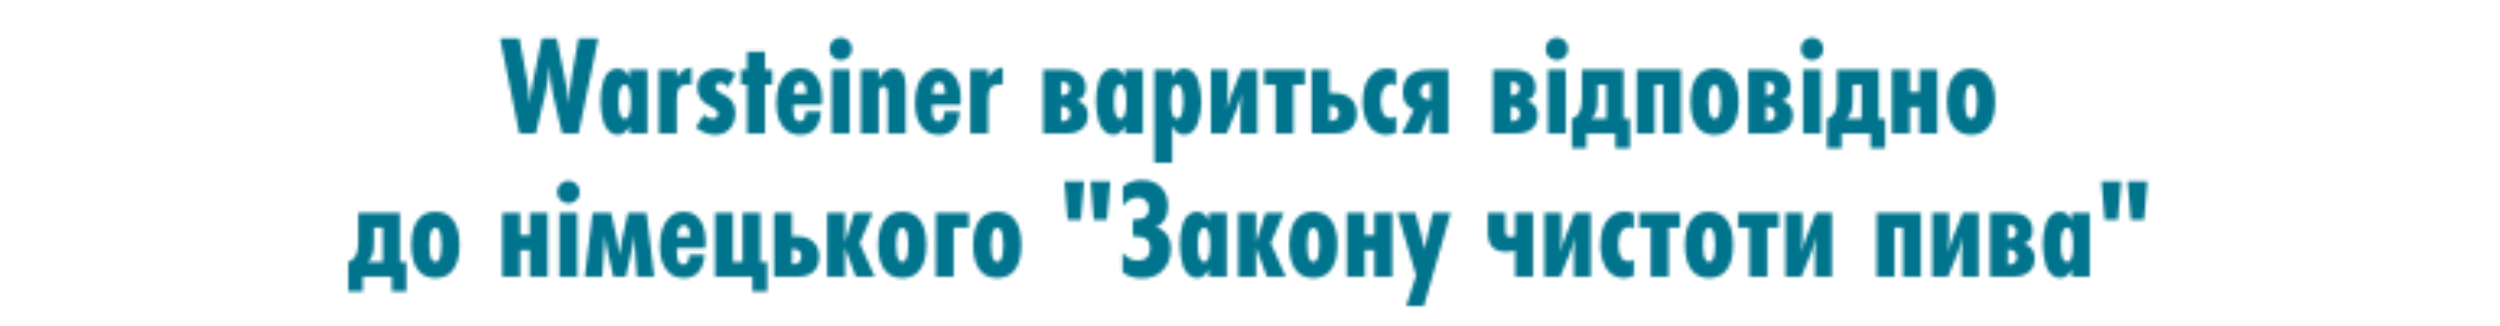
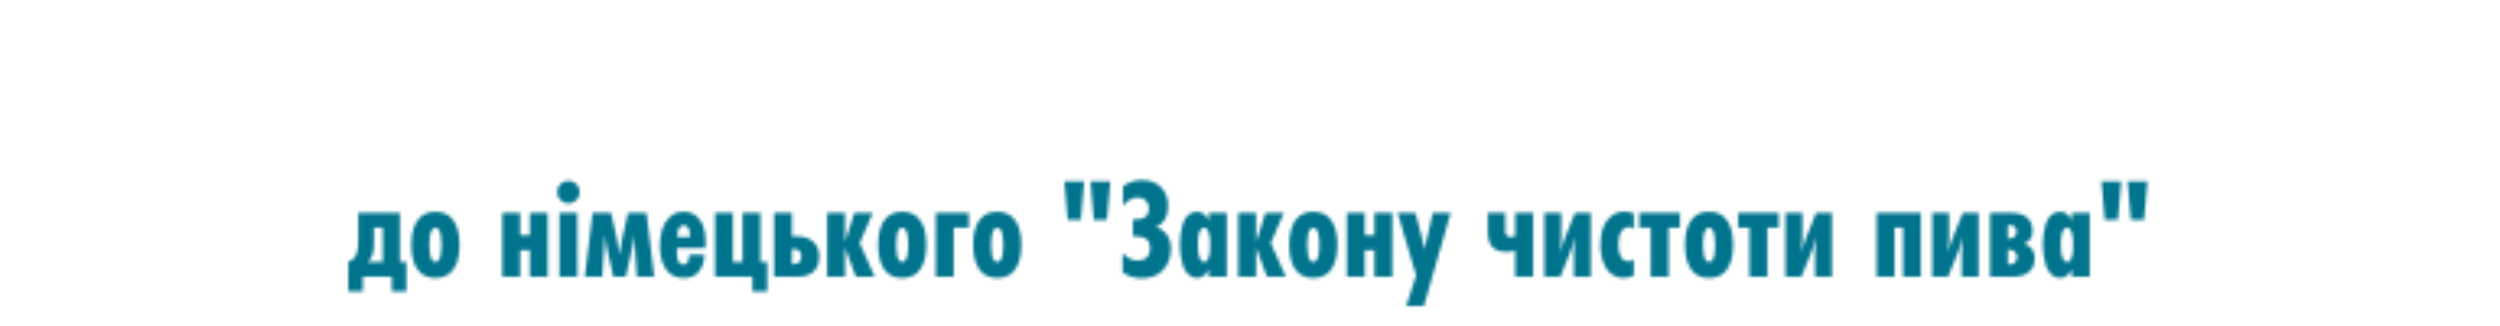
<svg xmlns="http://www.w3.org/2000/svg" width="768" height="100" viewBox="0 0 768 100" fill="none">
  <mask id="mask0_158_2" style="mask-type:alpha" maskUnits="userSpaceOnUse" x="106" y="11" width="554" height="84">
-     <path d="M183.78 11.778L177.733 41.006H172.693C171.379 35.309 170.429 31.263 169.845 28.868C169.348 26.823 169.012 23.945 168.837 20.235C168.574 23.449 168.078 26.545 167.347 29.525L164.587 41.006H159.547L153.631 11.778H159.547L161.914 24.617C162.41 27.363 162.658 29.817 162.658 31.979C162.951 29.438 163.316 27.086 163.754 24.924L166.471 11.778H171.028L174.008 26.458C174.417 28.62 174.694 30.46 174.84 31.979C174.84 29.116 175.103 26.282 175.629 23.478L177.733 11.778H183.78ZM198.884 41.006H193.407V38.771C192.443 40.524 191.23 41.401 189.77 41.401C188.718 41.401 187.812 41.035 187.053 40.305C186.293 39.575 185.738 38.64 185.388 37.501C185.066 36.332 184.832 35.236 184.686 34.214C184.54 33.162 184.467 32.14 184.467 31.146C184.467 30.095 184.526 29.072 184.643 28.079C184.789 27.086 185.022 26.02 185.344 24.88C185.694 23.741 186.235 22.821 186.965 22.119C187.725 21.418 188.645 21.068 189.726 21.068C191.332 21.068 192.559 21.988 193.407 23.828V21.418H198.884V41.006ZM191.961 36.493C193.188 36.493 193.801 34.74 193.801 31.234C193.801 27.729 193.173 25.976 191.917 25.976C190.631 25.976 189.989 27.729 189.989 31.234C189.989 34.74 190.646 36.493 191.961 36.493ZM212.402 20.717V26.02C212.051 25.961 211.789 25.932 211.613 25.932C210.094 25.932 209.086 26.312 208.59 27.071C208.122 27.831 207.889 29.014 207.889 30.621V41.006H202.411V21.418H207.889V23.828C208.56 22.864 209.218 22.149 209.86 21.681C210.503 21.214 211.35 20.893 212.402 20.717ZM225.957 22.733L223.766 26.721C222.831 25.844 221.969 25.406 221.18 25.406C220.771 25.406 220.435 25.538 220.172 25.8C219.909 26.063 219.778 26.399 219.778 26.808C219.778 27.305 220.099 27.772 220.742 28.211C221.385 28.649 222.086 29.043 222.845 29.394C223.605 29.715 224.306 30.329 224.949 31.234C225.591 32.14 225.913 33.264 225.913 34.608C225.913 36.536 225.358 38.158 224.248 39.472C223.137 40.758 221.633 41.401 219.734 41.401C217.689 41.401 215.703 40.656 213.775 39.166L216.185 35.266C217.178 36.084 218.069 36.493 218.858 36.493C219.354 36.493 219.763 36.346 220.085 36.054C220.435 35.762 220.61 35.368 220.61 34.871C220.61 34.345 220.275 33.863 219.603 33.425C218.931 32.958 218.2 32.549 217.412 32.198C216.623 31.818 215.892 31.176 215.221 30.27C214.549 29.335 214.213 28.196 214.213 26.852C214.213 25.041 214.841 23.624 216.097 22.602C217.353 21.579 218.901 21.068 220.742 21.068C222.67 21.068 224.408 21.623 225.957 22.733ZM237.224 25.976H234.989V41.006H229.511V25.976H227.627V21.418H229.511V15.853H234.989V21.418H237.224V25.976ZM247.542 34.258H252.187C252.129 36.595 251.428 38.465 250.084 39.867C249.061 40.889 247.644 41.401 245.833 41.401C243.876 41.401 242.313 40.816 241.144 39.648C239.362 37.866 238.471 35.222 238.471 31.716C238.471 27.714 239.421 24.763 241.32 22.864C242.517 21.667 244.007 21.068 245.789 21.068C247.484 21.068 248.886 21.594 249.996 22.645C251.691 24.252 252.538 26.794 252.538 30.27C252.538 30.884 252.494 31.526 252.406 32.198H243.73C243.701 32.403 243.686 32.768 243.686 33.294C243.686 35.047 243.949 36.2 244.475 36.755C244.796 37.106 245.176 37.281 245.614 37.281C246.052 37.281 246.417 37.164 246.71 36.931C247.177 36.551 247.455 35.66 247.542 34.258ZM243.817 28.824H247.761C247.761 27.188 247.469 26.122 246.885 25.625C246.593 25.362 246.257 25.231 245.877 25.231C245.41 25.231 245.001 25.406 244.65 25.757C244.095 26.341 243.817 27.363 243.817 28.824ZM260.734 12.567C261.406 13.239 261.742 14.057 261.742 15.021C261.742 15.985 261.406 16.803 260.734 17.475C260.062 18.146 259.244 18.483 258.28 18.483C257.316 18.483 256.498 18.146 255.826 17.475C255.154 16.803 254.818 15.985 254.818 15.021C254.818 14.057 255.154 13.239 255.826 12.567C256.498 11.895 257.316 11.559 258.28 11.559C259.244 11.559 260.062 11.895 260.734 12.567ZM260.997 41.006H255.52V21.418H260.997V41.006ZM278.221 41.006H272.743V28.999C272.743 27.363 272.305 26.545 271.429 26.545C271.049 26.545 270.742 26.648 270.508 26.852C270.304 27.027 270.158 27.334 270.07 27.772C270.012 28.181 269.968 28.488 269.939 28.693C269.939 28.868 269.939 29.189 269.939 29.657V41.006H264.461V21.418H269.939V24.486C271.107 22.207 272.656 21.068 274.584 21.068C275.373 21.068 276.03 21.243 276.556 21.594C277.082 21.915 277.447 22.397 277.651 23.04C277.885 23.653 278.031 24.238 278.089 24.793C278.177 25.348 278.221 26.034 278.221 26.852V41.006ZM290.164 34.258H294.809C294.751 36.595 294.05 38.465 292.706 39.867C291.683 40.889 290.267 41.401 288.455 41.401C286.498 41.401 284.935 40.816 283.767 39.648C281.984 37.866 281.093 35.222 281.093 31.716C281.093 27.714 282.043 24.763 283.942 22.864C285.14 21.667 286.629 21.068 288.411 21.068C290.106 21.068 291.508 21.594 292.618 22.645C294.313 24.252 295.16 26.794 295.16 30.27C295.16 30.884 295.116 31.526 295.028 32.198H286.352C286.323 32.403 286.308 32.768 286.308 33.294C286.308 35.047 286.571 36.2 287.097 36.755C287.418 37.106 287.798 37.281 288.236 37.281C288.674 37.281 289.04 37.164 289.332 36.931C289.799 36.551 290.077 35.66 290.164 34.258ZM286.44 28.824H290.383C290.383 27.188 290.091 26.122 289.507 25.625C289.215 25.362 288.879 25.231 288.499 25.231C288.032 25.231 287.623 25.406 287.272 25.757C286.717 26.341 286.44 27.363 286.44 28.824ZM308.045 20.717V26.02C307.694 25.961 307.432 25.932 307.256 25.932C305.737 25.932 304.729 26.312 304.233 27.071C303.765 27.831 303.532 29.014 303.532 30.621V41.006H298.054V21.418H303.532V23.828C304.203 22.864 304.861 22.149 305.503 21.681C306.146 21.214 306.993 20.893 308.045 20.717ZM320.478 21.418H327.095C329.315 21.418 330.98 21.959 332.09 23.04C333.054 24.004 333.536 25.304 333.536 26.94C333.536 28.05 333.288 28.926 332.791 29.569C332.295 30.241 331.637 30.694 330.819 30.927C331.725 31.132 332.441 31.526 332.966 32.111C333.784 32.929 334.193 34.024 334.193 35.397C334.193 37.092 333.653 38.435 332.572 39.429C331.433 40.48 329.782 41.006 327.62 41.006H320.478V21.418ZM325.955 29.35C326.832 29.35 327.504 29.16 327.971 28.78C328.409 28.401 328.628 27.86 328.628 27.159C328.628 26.545 328.424 26.049 328.015 25.669C327.635 25.318 327.036 25.143 326.218 25.143H325.955V29.35ZM325.955 37.281C326.89 37.281 327.577 37.106 328.015 36.755C328.511 36.376 328.76 35.791 328.76 35.003C328.76 34.243 328.511 33.659 328.015 33.25C327.547 32.87 326.861 32.68 325.955 32.68V37.281ZM351.1 41.006H345.622V38.771C344.658 40.524 343.446 41.401 341.985 41.401C340.934 41.401 340.028 41.035 339.268 40.305C338.509 39.575 337.954 38.64 337.603 37.501C337.282 36.332 337.048 35.236 336.902 34.214C336.756 33.162 336.683 32.14 336.683 31.146C336.683 30.095 336.741 29.072 336.858 28.079C337.004 27.086 337.238 26.02 337.559 24.88C337.91 23.741 338.45 22.821 339.181 22.119C339.94 21.418 340.861 21.068 341.941 21.068C343.548 21.068 344.775 21.988 345.622 23.828V21.418H351.1V41.006ZM344.176 36.493C345.403 36.493 346.017 34.74 346.017 31.234C346.017 27.729 345.389 25.976 344.132 25.976C342.847 25.976 342.204 27.729 342.204 31.234C342.204 34.74 342.862 36.493 344.176 36.493ZM360.104 21.418V23.828C360.951 21.988 362.178 21.068 363.785 21.068C364.866 21.068 365.772 21.418 366.502 22.119C367.262 22.821 367.802 23.741 368.123 24.88C368.474 26.02 368.708 27.086 368.825 28.079C368.971 29.072 369.044 30.095 369.044 31.146C369.044 32.14 368.971 33.162 368.825 34.214C368.678 35.236 368.43 36.332 368.08 37.501C367.758 38.64 367.218 39.575 366.458 40.305C365.699 41.035 364.793 41.401 363.741 41.401C362.281 41.401 361.068 40.524 360.104 38.771V50.033H354.627V21.418H360.104ZM363.522 31.234C363.522 27.729 362.865 25.976 361.55 25.976C360.323 25.976 359.71 27.729 359.71 31.234C359.71 34.74 360.338 36.493 361.594 36.493C362.003 36.493 362.339 36.288 362.602 35.879C362.894 35.47 363.099 34.944 363.216 34.302C363.332 33.659 363.405 33.104 363.435 32.636C363.493 32.14 363.522 31.672 363.522 31.234ZM372.001 21.418H377.172V28.386C377.172 29.905 377.04 31.614 376.777 33.513C377.157 32.14 377.624 30.767 378.179 29.394L381.378 21.418H386.242V41.006H381.072V33.732C381.072 32.447 381.188 30.781 381.422 28.736C381.013 30.46 380.502 32.081 379.888 33.6L376.865 41.006H372.001V21.418ZM400.847 25.976H397.341V41.006H391.863V25.976H388.358V21.418H400.847V25.976ZM402.94 21.418H408.418V28.605H409.864C412.143 28.605 413.881 29.204 415.079 30.402C416.218 31.483 416.788 32.987 416.788 34.915C416.788 36.843 416.218 38.348 415.079 39.429C413.968 40.48 412.303 41.006 410.083 41.006H402.94V21.418ZM408.418 37.15H408.681C409.528 37.15 410.156 36.989 410.565 36.668C411.062 36.288 411.31 35.675 411.31 34.827C411.31 34.097 411.106 33.527 410.697 33.118C410.258 32.68 409.528 32.461 408.506 32.461H408.418V37.15ZM428.886 35.704V40.699C427.834 41.167 426.797 41.401 425.775 41.401C424.519 41.401 423.409 41.094 422.444 40.48C421.48 39.867 420.735 39.063 420.21 38.07C419.684 37.077 419.289 36.025 419.027 34.915C418.764 33.776 418.632 32.622 418.632 31.453C418.632 29.701 418.837 28.079 419.246 26.589C419.684 25.099 420.487 23.799 421.656 22.689C422.853 21.579 424.343 21.024 426.125 21.024C427.031 21.024 427.951 21.214 428.886 21.594V26.414C428.448 25.976 427.937 25.757 427.352 25.757C426.534 25.757 425.862 26.078 425.337 26.721C424.84 27.363 424.519 28.05 424.373 28.78C424.227 29.481 424.153 30.241 424.153 31.059C424.153 34.535 425.191 36.273 427.265 36.273C427.82 36.273 428.36 36.084 428.886 35.704ZM430.65 41.006L434.375 33.688C433.381 33.337 432.578 32.753 431.964 31.935C431.293 31.03 430.957 29.832 430.957 28.342C430.957 26.151 431.585 24.457 432.841 23.259C434.126 22.032 436.2 21.418 439.063 21.418H444.935V41.006H439.458V33.6L436.346 41.006H430.65ZM439.458 30.577V25.538H439.282C438.348 25.538 437.646 25.742 437.179 26.151C436.653 26.618 436.39 27.305 436.39 28.211C436.39 29.058 436.639 29.671 437.135 30.051C437.573 30.402 438.304 30.577 439.326 30.577H439.458ZM458.657 21.418H465.274C467.494 21.418 469.159 21.959 470.27 23.04C471.234 24.004 471.716 25.304 471.716 26.94C471.716 28.05 471.467 28.926 470.971 29.569C470.474 30.241 469.817 30.694 468.999 30.927C469.904 31.132 470.62 31.526 471.146 32.111C471.964 32.929 472.373 34.024 472.373 35.397C472.373 37.092 471.833 38.435 470.752 39.429C469.612 40.48 467.962 41.006 465.8 41.006H458.657V21.418ZM464.135 29.35C465.011 29.35 465.683 29.16 466.15 28.78C466.589 28.401 466.808 27.86 466.808 27.159C466.808 26.545 466.603 26.049 466.194 25.669C465.815 25.318 465.216 25.143 464.398 25.143H464.135V29.35ZM464.135 37.281C465.07 37.281 465.756 37.106 466.194 36.755C466.691 36.376 466.939 35.791 466.939 35.003C466.939 34.243 466.691 33.659 466.194 33.25C465.727 32.87 465.04 32.68 464.135 32.68V37.281ZM480.734 12.567C481.406 13.239 481.742 14.057 481.742 15.021C481.742 15.985 481.406 16.803 480.734 17.475C480.063 18.146 479.245 18.483 478.28 18.483C477.316 18.483 476.498 18.146 475.827 17.475C475.155 16.803 474.819 15.985 474.819 15.021C474.819 14.057 475.155 13.239 475.827 12.567C476.498 11.895 477.316 11.559 478.28 11.559C479.245 11.559 480.063 11.895 480.734 12.567ZM480.997 41.006H475.52V21.418H480.997V41.006ZM485.951 21.418H498.747V36.449H500.719V45.563H496.249V41.006H487.354V45.563H482.884V36.449C483.556 36.215 484.111 35.879 484.549 35.441C485.484 34.535 485.951 32.768 485.951 30.139V21.418ZM493.489 36.449V25.976H490.772V30.533C490.772 31.994 490.655 33.148 490.421 33.995C490.158 34.901 489.662 35.718 488.931 36.449H493.489ZM502.82 21.418H516.404V41.006H510.927V25.976H508.297V41.006H502.82V21.418ZM531.463 22.777C533.245 24.5 534.136 27.32 534.136 31.234C534.136 35.149 533.245 37.968 531.463 39.691C530.265 40.831 528.688 41.401 526.73 41.401C524.773 41.401 523.196 40.831 521.998 39.691C520.216 37.968 519.325 35.149 519.325 31.234C519.325 27.32 520.216 24.5 521.998 22.777C523.196 21.637 524.773 21.068 526.73 21.068C528.688 21.068 530.265 21.637 531.463 22.777ZM527.738 26.545C527.475 26.166 527.139 25.976 526.73 25.976C526.321 25.976 525.985 26.166 525.722 26.545C525.138 27.393 524.846 28.956 524.846 31.234C524.846 33.513 525.138 35.076 525.722 35.923C525.985 36.303 526.321 36.493 526.73 36.493C527.139 36.493 527.475 36.303 527.738 35.923C528.322 35.076 528.615 33.513 528.615 31.234C528.615 28.956 528.322 27.393 527.738 26.545ZM537.055 21.418H543.671C545.892 21.418 547.557 21.959 548.667 23.04C549.631 24.004 550.113 25.304 550.113 26.94C550.113 28.05 549.865 28.926 549.368 29.569C548.871 30.241 548.214 30.694 547.396 30.927C548.302 31.132 549.017 31.526 549.543 32.111C550.361 32.929 550.77 34.024 550.77 35.397C550.77 37.092 550.23 38.435 549.149 39.429C548.01 40.48 546.359 41.006 544.197 41.006H537.055V21.418ZM542.532 29.35C543.408 29.35 544.08 29.16 544.548 28.78C544.986 28.401 545.205 27.86 545.205 27.159C545.205 26.545 545.001 26.049 544.592 25.669C544.212 25.318 543.613 25.143 542.795 25.143H542.532V29.35ZM542.532 37.281C543.467 37.281 544.153 37.106 544.592 36.755C545.088 36.376 545.337 35.791 545.337 35.003C545.337 34.243 545.088 33.659 544.592 33.25C544.124 32.87 543.438 32.68 542.532 32.68V37.281ZM559.132 12.567C559.804 13.239 560.14 14.057 560.14 15.021C560.14 15.985 559.804 16.803 559.132 17.475C558.46 18.146 557.642 18.483 556.678 18.483C555.714 18.483 554.896 18.146 554.224 17.475C553.552 16.803 553.216 15.985 553.216 15.021C553.216 14.057 553.552 13.239 554.224 12.567C554.896 11.895 555.714 11.559 556.678 11.559C557.642 11.559 558.46 11.895 559.132 12.567ZM559.395 41.006H553.917V21.418H559.395V41.006ZM564.349 21.418H577.144V36.449H579.116V45.563H574.646V41.006H565.751V45.563H561.281V36.449C561.953 36.215 562.508 35.879 562.946 35.441C563.881 34.535 564.349 32.768 564.349 30.139V21.418ZM571.886 36.449V25.976H569.169V30.533C569.169 31.994 569.052 33.148 568.818 33.995C568.555 34.901 568.059 35.718 567.329 36.449H571.886ZM586.695 21.418V28.298H589.674V21.418H595.152V41.006H589.674V32.855H586.695V41.006H581.217V21.418H586.695ZM610.245 22.777C612.027 24.5 612.918 27.32 612.918 31.234C612.918 35.149 612.027 37.968 610.245 39.691C609.048 40.831 607.47 41.401 605.513 41.401C603.555 41.401 601.978 40.831 600.78 39.691C598.998 37.968 598.107 35.149 598.107 31.234C598.107 27.32 598.998 24.5 600.78 22.777C601.978 21.637 603.555 21.068 605.513 21.068C607.47 21.068 609.048 21.637 610.245 22.777ZM606.521 26.545C606.258 26.166 605.922 25.976 605.513 25.976C605.104 25.976 604.768 26.166 604.505 26.545C603.921 27.393 603.629 28.956 603.629 31.234C603.629 33.513 603.921 35.076 604.505 35.923C604.768 36.303 605.104 36.493 605.513 36.493C605.922 36.493 606.258 36.303 606.521 35.923C607.105 35.076 607.397 33.513 607.397 31.234C607.397 28.956 607.105 27.393 606.521 26.545Z" fill="#00748D" />
    <path d="M110.056 65.406H122.852V80.437H124.824V89.551H120.354V84.994H111.458V89.551H106.989V80.437C107.661 80.203 108.216 79.867 108.654 79.429C109.589 78.523 110.056 76.756 110.056 74.126V65.406ZM117.593 80.437V69.963H114.876V74.521C114.876 75.981 114.76 77.135 114.526 77.983C114.263 78.888 113.766 79.706 113.036 80.437H117.593ZM138.493 66.765C140.275 68.488 141.166 71.307 141.166 75.222C141.166 79.137 140.275 81.956 138.493 83.679C137.295 84.819 135.718 85.388 133.761 85.388C131.803 85.388 130.226 84.819 129.028 83.679C127.246 81.956 126.355 79.137 126.355 75.222C126.355 71.307 127.246 68.488 129.028 66.765C130.226 65.625 131.803 65.056 133.761 65.056C135.718 65.056 137.295 65.625 138.493 66.765ZM134.768 70.533C134.506 70.153 134.17 69.963 133.761 69.963C133.352 69.963 133.016 70.153 132.753 70.533C132.168 71.38 131.876 72.943 131.876 75.222C131.876 77.501 132.168 79.064 132.753 79.911C133.016 80.29 133.352 80.48 133.761 80.48C134.17 80.48 134.506 80.29 134.768 79.911C135.353 79.064 135.645 77.501 135.645 75.222C135.645 72.943 135.353 71.38 134.768 70.533ZM159.79 65.406V72.286H162.77V65.406H168.247V84.994H162.77V76.843H159.79V84.994H154.312V65.406H159.79ZM177.074 56.554C177.746 57.226 178.082 58.044 178.082 59.008C178.082 59.972 177.746 60.791 177.074 61.462C176.402 62.134 175.584 62.47 174.62 62.47C173.656 62.47 172.838 62.134 172.166 61.462C171.494 60.791 171.158 59.972 171.158 59.008C171.158 58.044 171.494 57.226 172.166 56.554C172.838 55.883 173.656 55.547 174.62 55.547C175.584 55.547 176.402 55.883 177.074 56.554ZM177.337 84.994H171.86V65.406H177.337V84.994ZM192.238 84.994H188.426L186.805 77.939C186.367 76.098 186.045 74.185 185.841 72.198C185.811 72.432 185.738 73.308 185.622 74.828C185.534 76.347 185.476 77.384 185.446 77.939L185.008 84.994H179.662L182.028 65.406H187.725L189.565 73.688C189.799 74.769 190.047 76.317 190.31 78.333C190.573 76.317 190.822 74.769 191.055 73.688L192.896 65.406H198.592L200.959 84.994H195.656L195.174 77.939C195.145 77.53 195.028 75.616 194.824 72.198C194.707 73.542 194.371 75.47 193.816 77.983L192.238 84.994ZM211.768 78.246H216.413C216.354 80.583 215.653 82.452 214.31 83.855C213.287 84.877 211.87 85.388 210.059 85.388C208.102 85.388 206.539 84.804 205.37 83.635C203.588 81.853 202.697 79.21 202.697 75.704C202.697 71.702 203.647 68.751 205.545 66.852C206.743 65.654 208.233 65.056 210.015 65.056C211.71 65.056 213.112 65.582 214.222 66.633C215.916 68.24 216.763 70.781 216.763 74.258C216.763 74.871 216.72 75.514 216.632 76.186H207.956C207.926 76.391 207.912 76.756 207.912 77.281C207.912 79.034 208.175 80.188 208.701 80.743C209.022 81.094 209.402 81.269 209.84 81.269C210.278 81.269 210.643 81.152 210.935 80.919C211.403 80.539 211.68 79.648 211.768 78.246ZM208.043 72.812H211.987C211.987 71.176 211.695 70.11 211.111 69.613C210.819 69.35 210.483 69.219 210.103 69.219C209.635 69.219 209.226 69.394 208.876 69.744C208.321 70.329 208.043 71.351 208.043 72.812ZM231.139 84.994H219.658V65.406H225.135V80.437H228.115V65.406H233.593V80.437H235.696V89.551H231.139V84.994ZM237.802 65.406H243.28V72.593H244.726C247.004 72.593 248.742 73.192 249.94 74.389C251.08 75.47 251.649 76.975 251.649 78.903C251.649 80.831 251.08 82.335 249.94 83.416C248.83 84.468 247.165 84.994 244.945 84.994H237.802V65.406ZM243.28 81.138H243.542C244.39 81.138 245.018 80.977 245.427 80.656C245.923 80.276 246.172 79.662 246.172 78.815C246.172 78.085 245.967 77.515 245.558 77.106C245.12 76.668 244.39 76.449 243.367 76.449H243.28V81.138ZM268.698 84.994H262.914L259.584 76.055V84.994H254.106V65.406H259.584V74.346L262.476 65.406H268.085L264.097 74.696L268.698 84.994ZM281.893 66.765C283.676 68.488 284.567 71.307 284.567 75.222C284.567 79.137 283.676 81.956 281.893 83.679C280.696 84.819 279.118 85.388 277.161 85.388C275.204 85.388 273.626 84.819 272.428 83.679C270.646 81.956 269.755 79.137 269.755 75.222C269.755 71.307 270.646 68.488 272.428 66.765C273.626 65.625 275.204 65.056 277.161 65.056C279.118 65.056 280.696 65.625 281.893 66.765ZM278.169 70.533C277.906 70.153 277.57 69.963 277.161 69.963C276.752 69.963 276.416 70.153 276.153 70.533C275.569 71.38 275.277 72.943 275.277 75.222C275.277 77.501 275.569 79.064 276.153 79.911C276.416 80.29 276.752 80.48 277.161 80.48C277.57 80.48 277.906 80.29 278.169 79.911C278.753 79.064 279.045 77.501 279.045 75.222C279.045 72.943 278.753 71.38 278.169 70.533ZM297.608 69.963H292.963V84.994H287.485V65.406H297.608V69.963ZM311.078 66.765C312.861 68.488 313.752 71.307 313.752 75.222C313.752 79.137 312.861 81.956 311.078 83.679C309.881 84.819 308.303 85.388 306.346 85.388C304.389 85.388 302.811 84.819 301.613 83.679C299.831 81.956 298.94 79.137 298.94 75.222C298.94 71.307 299.831 68.488 301.613 66.765C302.811 65.625 304.389 65.056 306.346 65.056C308.303 65.056 309.881 65.625 311.078 66.765ZM307.354 70.533C307.091 70.153 306.755 69.963 306.346 69.963C305.937 69.963 305.601 70.153 305.338 70.533C304.754 71.38 304.462 72.943 304.462 75.222C304.462 77.501 304.754 79.064 305.338 79.911C305.601 80.29 305.937 80.48 306.346 80.48C306.755 80.48 307.091 80.29 307.354 79.911C307.938 79.064 308.23 77.501 308.23 75.222C308.23 72.943 307.938 71.38 307.354 70.533ZM341.095 55.766L340.044 67.51H336.012L335.004 55.766H341.095ZM333.032 55.766L332.025 67.51H327.993L326.985 55.766H333.032ZM344.964 63.259V57.256C346.658 55.97 348.586 55.328 350.748 55.328C353.289 55.328 355.276 56.072 356.707 57.562C358.11 58.994 358.811 60.893 358.811 63.259C358.811 64.924 358.475 66.312 357.803 67.422C357.131 68.532 356.211 69.292 355.042 69.701C356.298 70.051 357.336 70.709 358.153 71.672C359.176 72.9 359.687 74.448 359.687 76.317C359.687 79.21 358.796 81.517 357.014 83.241C355.466 84.731 353.377 85.476 350.748 85.476C348.411 85.476 346.453 84.862 344.876 83.635V77.676C345.519 78.436 346.205 79.005 346.935 79.385C347.724 79.823 348.586 80.042 349.521 80.042C350.719 80.042 351.639 79.721 352.282 79.078C352.983 78.406 353.333 77.486 353.333 76.317C353.333 75.149 353.027 74.258 352.413 73.644C351.683 72.943 350.485 72.593 348.82 72.593H348.031V67.422H348.644C350.134 67.422 351.215 67.144 351.887 66.589C352.588 66.034 352.939 65.158 352.939 63.96C352.939 62.996 352.618 62.193 351.975 61.55C351.303 60.966 350.485 60.674 349.521 60.674C348.586 60.674 347.71 60.937 346.892 61.462C346.132 61.959 345.489 62.558 344.964 63.259ZM376.862 84.994H371.385V82.759C370.421 84.512 369.208 85.388 367.748 85.388C366.696 85.388 365.79 85.023 365.031 84.293C364.271 83.562 363.716 82.628 363.366 81.488C363.044 80.32 362.811 79.224 362.665 78.202C362.519 77.15 362.445 76.128 362.445 75.134C362.445 74.083 362.504 73.06 362.621 72.067C362.767 71.074 363.001 70.007 363.322 68.868C363.672 67.729 364.213 66.808 364.943 66.107C365.703 65.406 366.623 65.056 367.704 65.056C369.311 65.056 370.538 65.976 371.385 67.816V65.406H376.862V84.994ZM369.939 80.48C371.166 80.48 371.779 78.728 371.779 75.222C371.779 71.716 371.151 69.963 369.895 69.963C368.61 69.963 367.967 71.716 367.967 75.222C367.967 78.728 368.624 80.48 369.939 80.48ZM394.981 84.994H389.197L385.867 76.055V84.994H380.389V65.406H385.867V74.346L388.759 65.406H394.368L390.38 74.696L394.981 84.994ZM408.176 66.765C409.958 68.488 410.849 71.307 410.849 75.222C410.849 79.137 409.958 81.956 408.176 83.679C406.979 84.819 405.401 85.388 403.444 85.388C401.487 85.388 399.909 84.819 398.711 83.679C396.929 81.956 396.038 79.137 396.038 75.222C396.038 71.307 396.929 68.488 398.711 66.765C399.909 65.625 401.487 65.056 403.444 65.056C405.401 65.056 406.979 65.625 408.176 66.765ZM404.452 70.533C404.189 70.153 403.853 69.963 403.444 69.963C403.035 69.963 402.699 70.153 402.436 70.533C401.852 71.38 401.56 72.943 401.56 75.222C401.56 77.501 401.852 79.064 402.436 79.911C402.699 80.29 403.035 80.48 403.444 80.48C403.853 80.48 404.189 80.29 404.452 79.911C405.036 79.064 405.328 77.501 405.328 75.222C405.328 72.943 405.036 71.38 404.452 70.533ZM419.246 65.406V72.286H422.225V65.406H427.703V84.994H422.225V76.843H419.246V84.994H413.768V65.406H419.246ZM445.645 65.406L437.406 94.021H432.016L435.04 84.6L429.343 65.406H434.821L436.705 72.549C437.173 74.272 437.465 75.616 437.582 76.58L440.167 65.406H445.645ZM465.478 84.994V76.931C464.602 77.223 463.681 77.369 462.717 77.369C460.877 77.369 459.489 76.902 458.554 75.967C457.561 74.974 457.065 73.425 457.065 71.322V65.406H462.411V70.928C462.411 71.629 462.557 72.125 462.849 72.418C463.17 72.68 463.594 72.812 464.12 72.812C464.558 72.812 465.011 72.724 465.478 72.549V65.406H470.956V84.994H465.478ZM474.449 65.406H479.62V72.374C479.62 73.893 479.488 75.602 479.225 77.501C479.605 76.128 480.072 74.754 480.628 73.382L483.826 65.406H488.69V84.994H483.52V77.72C483.52 76.434 483.637 74.769 483.87 72.724C483.461 74.448 482.95 76.069 482.337 77.588L479.313 84.994H474.449V65.406ZM501.892 79.692V84.687C500.841 85.155 499.804 85.388 498.781 85.388C497.525 85.388 496.415 85.082 495.451 84.468C494.487 83.855 493.742 83.051 493.216 82.058C492.69 81.065 492.296 80.013 492.033 78.903C491.77 77.763 491.638 76.61 491.638 75.441C491.638 73.688 491.843 72.067 492.252 70.577C492.69 69.087 493.493 67.787 494.662 66.677C495.86 65.567 497.35 65.012 499.132 65.012C500.037 65.012 500.958 65.202 501.892 65.582V70.402C501.454 69.963 500.943 69.744 500.359 69.744C499.541 69.744 498.869 70.066 498.343 70.709C497.846 71.351 497.525 72.038 497.379 72.768C497.233 73.469 497.16 74.229 497.16 75.047C497.16 78.523 498.197 80.261 500.271 80.261C500.826 80.261 501.367 80.071 501.892 79.692ZM516.09 69.963H512.584V84.994H507.107V69.963H503.601V65.406H516.09V69.963ZM529.752 66.765C531.534 68.488 532.425 71.307 532.425 75.222C532.425 79.137 531.534 81.956 529.752 83.679C528.554 84.819 526.977 85.388 525.02 85.388C523.062 85.388 521.485 84.819 520.287 83.679C518.505 81.956 517.614 79.137 517.614 75.222C517.614 71.307 518.505 68.488 520.287 66.765C521.485 65.625 523.062 65.056 525.02 65.056C526.977 65.056 528.554 65.625 529.752 66.765ZM526.027 70.533C525.765 70.153 525.429 69.963 525.02 69.963C524.611 69.963 524.275 70.153 524.012 70.533C523.427 71.38 523.135 72.943 523.135 75.222C523.135 77.501 523.427 79.064 524.012 79.911C524.275 80.29 524.611 80.48 525.02 80.48C525.429 80.48 525.765 80.29 526.027 79.911C526.612 79.064 526.904 77.501 526.904 75.222C526.904 72.943 526.612 71.38 526.027 70.533ZM546.43 69.963H542.925V84.994H537.447V69.963H533.941V65.406H546.43V69.963ZM548.524 65.406H553.695V72.374C553.695 73.893 553.563 75.602 553.3 77.501C553.68 76.128 554.148 74.754 554.703 73.382L557.902 65.406H562.766V84.994H557.595V77.72C557.595 76.434 557.712 74.769 557.945 72.724C557.536 74.448 557.025 76.069 556.412 77.588L553.388 84.994H548.524V65.406ZM576.511 65.406H590.095V84.994H584.618V69.963H581.988V84.994H576.511V65.406ZM593.585 65.406H598.756V72.374C598.756 73.893 598.625 75.602 598.362 77.501C598.742 76.128 599.209 74.754 599.764 73.382L602.963 65.406H607.827V84.994H602.656V77.72C602.656 76.434 602.773 74.769 603.007 72.724C602.598 74.448 602.087 76.069 601.473 77.588L598.449 84.994H593.585V65.406ZM611.345 65.406H617.961C620.182 65.406 621.847 65.947 622.957 67.028C623.921 67.992 624.403 69.292 624.403 70.928C624.403 72.038 624.155 72.914 623.658 73.557C623.161 74.229 622.504 74.681 621.686 74.915C622.592 75.12 623.308 75.514 623.833 76.098C624.651 76.916 625.06 78.012 625.06 79.385C625.06 81.079 624.52 82.423 623.439 83.416C622.3 84.468 620.649 84.994 618.487 84.994H611.345V65.406ZM616.822 73.338C617.699 73.338 618.37 73.148 618.838 72.768C619.276 72.388 619.495 71.848 619.495 71.147C619.495 70.533 619.291 70.037 618.882 69.657C618.502 69.306 617.903 69.131 617.085 69.131H616.822V73.338ZM616.822 81.269C617.757 81.269 618.443 81.094 618.882 80.743C619.378 80.364 619.627 79.779 619.627 78.99C619.627 78.231 619.378 77.647 618.882 77.238C618.414 76.858 617.728 76.668 616.822 76.668V81.269ZM641.967 84.994H636.489V82.759C635.525 84.512 634.313 85.388 632.852 85.388C631.8 85.388 630.895 85.023 630.135 84.293C629.376 83.562 628.821 82.628 628.47 81.488C628.149 80.32 627.915 79.224 627.769 78.202C627.623 77.15 627.55 76.128 627.55 75.134C627.55 74.083 627.608 73.06 627.725 72.067C627.871 71.074 628.105 70.007 628.426 68.868C628.777 67.729 629.317 66.808 630.048 66.107C630.807 65.406 631.727 65.056 632.808 65.056C634.415 65.056 635.642 65.976 636.489 67.816V65.406H641.967V84.994ZM635.043 80.48C636.27 80.48 636.884 78.728 636.884 75.222C636.884 71.716 636.256 69.963 634.999 69.963C633.714 69.963 633.071 71.716 633.071 75.222C633.071 78.728 633.729 80.48 635.043 80.48ZM659.691 55.766L658.64 67.51H654.608L653.6 55.766H659.691ZM651.628 55.766L650.621 67.51H646.589L645.581 55.766H651.628Z" fill="#00748D" />
  </mask>
  <g mask="url(#mask0_158_2)">
    <rect x="106.5" y="-21.375" width="555" height="138.75" fill="#00748D" />
  </g>
</svg>